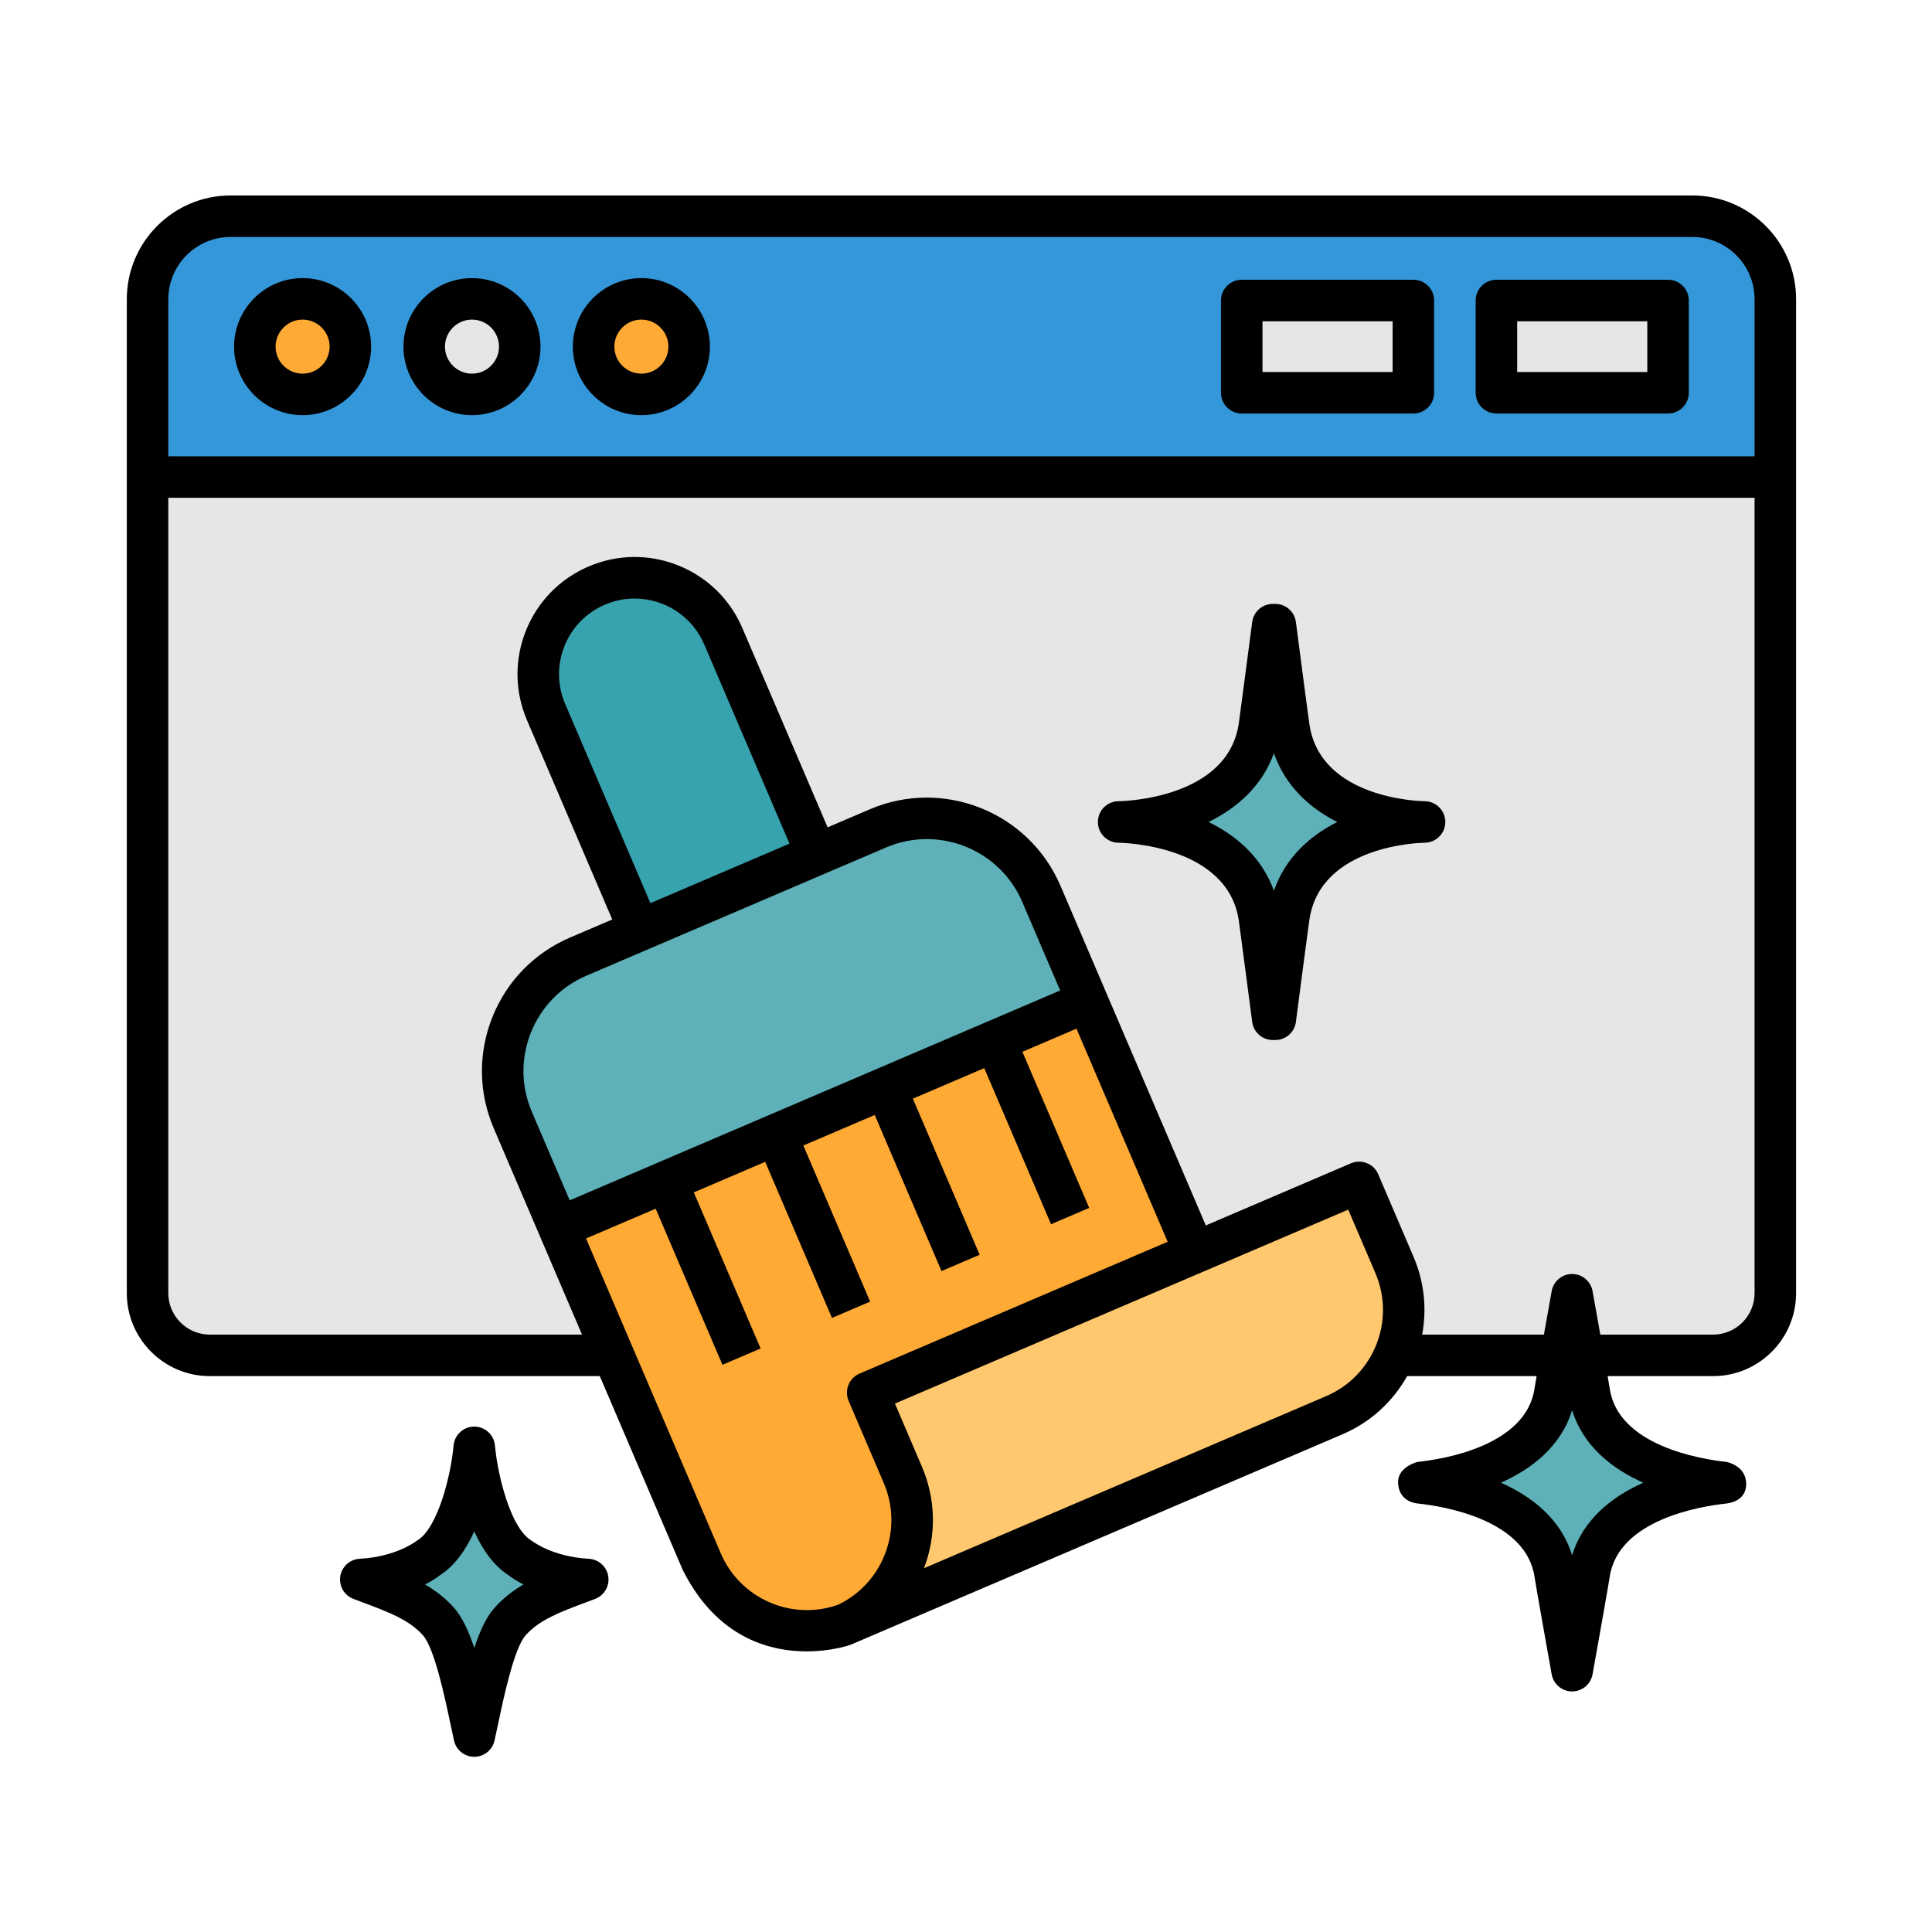
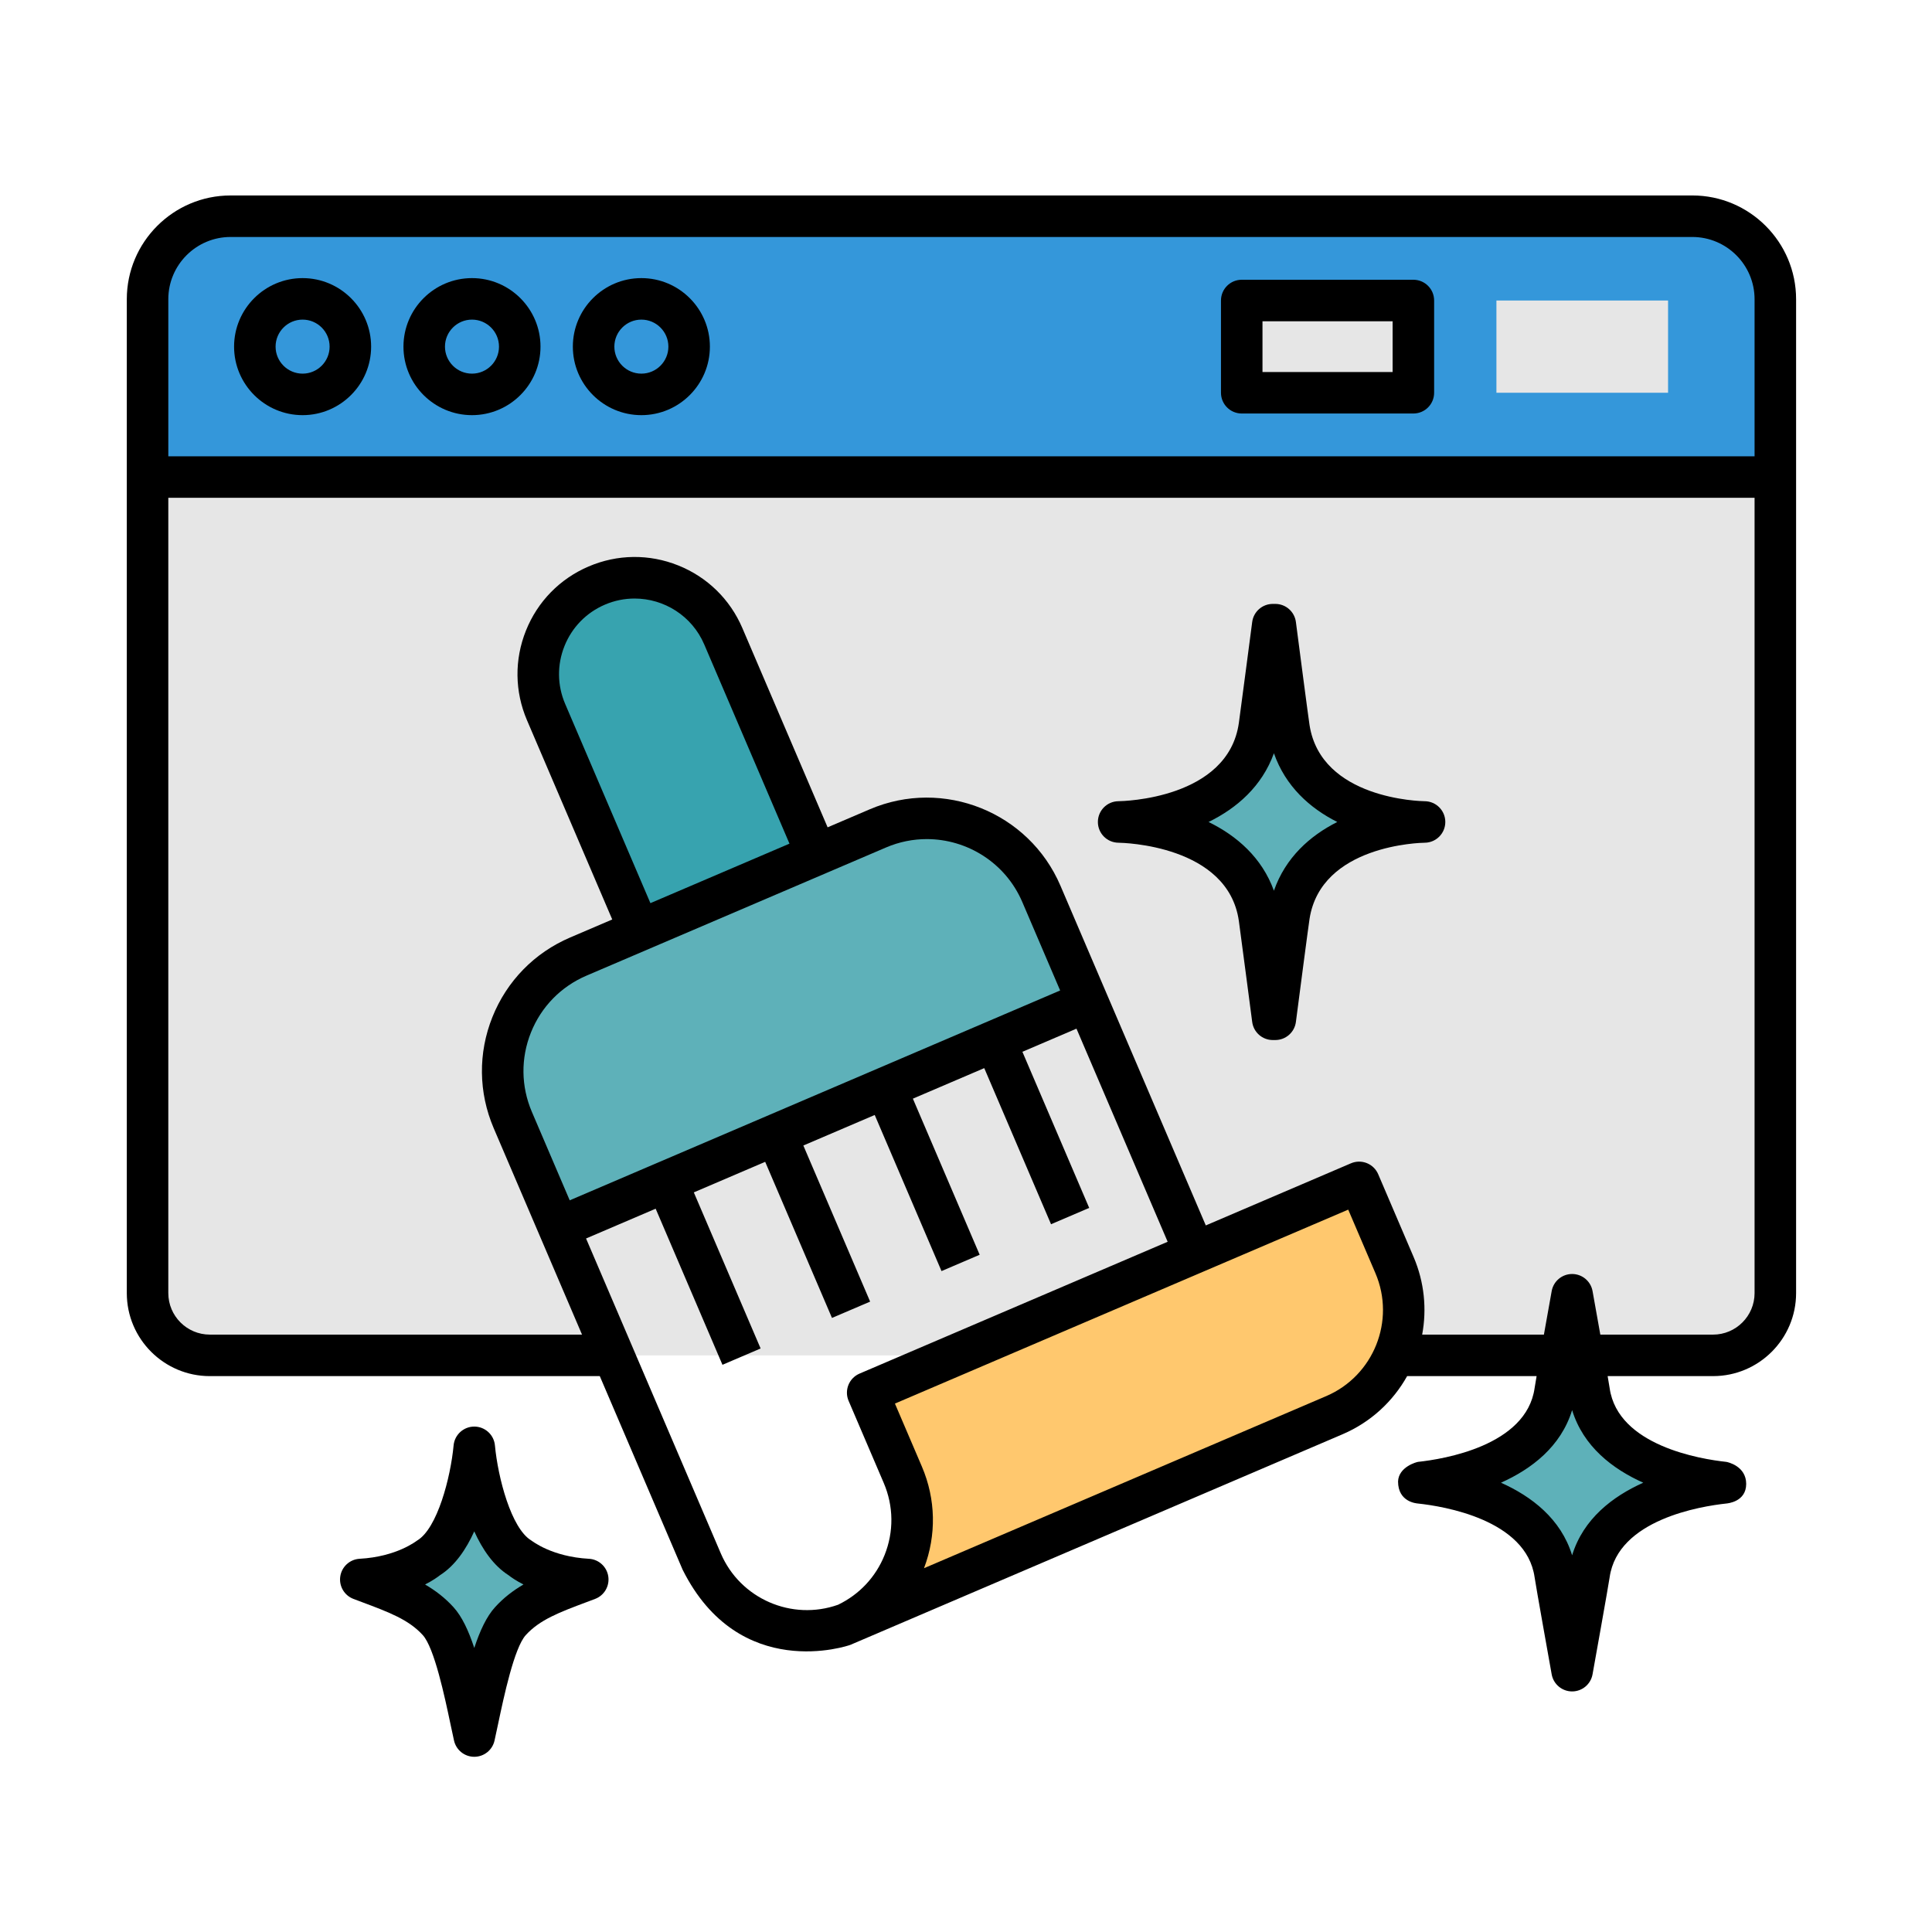
<svg xmlns="http://www.w3.org/2000/svg" id="color_line" enable-background="new 0 0 256 256" height="512" viewBox="0 0 256 256" width="512">
  <g>
    <g>
      <g>
        <g>
          <g>
            <path d="m19.553 171.343v-113.661h215.687v113.661c0 4.556-3.694 8.25-8.25 8.25h-199.187c-4.556-0-8.25-3.694-8.25-8.25z" fill="#e6e6e6" />
          </g>
          <g>
            <g>
              <path d="m235.24 63.211h-215.687v-23.561c0-6.075 4.925-11 11-11h193.687c6.075 0 11 4.925 11 11z" fill="#3497da" />
            </g>
          </g>
        </g>
        <g>
          <g>
            <g>
              <g>
                <path d="m198.284 39.819h22.743v12.222h-22.743z" fill="#e6e6e6" />
              </g>
              <g>
                <path d="m164.537 39.819h22.743v12.222h-22.743z" fill="#e6e6e6" />
              </g>
            </g>
            <g>
              <g>
-                 <circle cx="40.096" cy="45.93" fill="#ffaa35" r="6.329" />
-               </g>
+                 </g>
              <g>
-                 <circle cx="62.54" cy="45.93" fill="#e6e6e6" r="6.329" />
-               </g>
+                 </g>
              <g>
-                 <circle cx="84.985" cy="45.93" fill="#ffaa35" r="6.329" />
-               </g>
+                 </g>
            </g>
          </g>
        </g>
      </g>
      <g>
        <g>
          <g>
-             <path d="m70.902 155.314 22.076 51.593c3.292 7.695 12.199 11.264 19.894 7.971l56.108-24.008-9.689-22.644-.262-.612-18.086-42.269z" fill="#ffaa35" />
-           </g>
+             </g>
          <g>
            <path d="m184.781 167.626c3.292 7.695-.276 16.602-7.971 19.894l-64.703 27.685-.493.211c7.737-3.31 11.325-12.266 8.014-20.002l-4.655-10.88 65.12-27.864z" fill="#ffc86e" />
          </g>
          <g>
            <path d="m119.308 139.148-23.483 10.048-23.467-54.844c-2.775-6.484.233-13.991 6.717-16.765 6.484-2.775 13.991.233 16.765 6.717z" fill="#37a3af" />
          </g>
          <g>
            <path d="m144.086 132.69-70.041 29.969-6.096-14.248c-3.585-8.378.301-18.076 8.679-21.66l39.702-16.988c8.378-3.585 18.076.301 21.66 8.679z" fill="#5eb1b9" />
          </g>
        </g>
      </g>
      <g>
        <g>
          <path d="m208.313 221.372s2.088-11.635 2.252-12.774c1.663-11.619 19.756-12.157 17.941-12.133 1.815.021-16.277-.509-17.941-12.133-.164-1.138-2.249-12.772-2.249-12.772s-2.088 11.635-2.252 12.772c-1.664 11.624-19.755 12.155-17.941 12.133-1.815-.024 16.277.515 17.941 12.133.164 1.139 2.249 12.774 2.249 12.774z" fill="#5eb1b9" />
        </g>
      </g>
      <g>
        <g>
          <path d="m166.878 96.179c.17-1.194 1.771-13.407 1.771-13.407h.336s1.617 12.448 1.818 13.729c1.86 11.92 16.802 12.4 17.956 12.414-1.155.015-16.096.495-17.956 12.415-.201 1.28-1.818 13.729-1.818 13.729h-.336s-1.601-12.213-1.771-13.408c-1.735-12.236-17.493-12.721-18.653-12.736 1.16-.014 16.918-.498 18.653-12.736z" fill="#5eb1b9" />
        </g>
      </g>
      <g>
        <path d="m67.63 214.811c-2.397 2.637-3.786 10.753-4.788 15.223-1.001-4.47-2.391-12.586-4.786-15.223-2.535-2.787-5.966-3.895-10.249-5.519 6.082-.338 8.898-2.816 8.898-2.816 5.068-3.04 6.138-14.698 6.138-14.698s1.07 11.658 6.139 14.698c0 0 2.816 2.478 8.898 2.816-4.285 1.623-7.715 2.732-10.249 5.519z" fill="#5eb1b9" />
      </g>
    </g>
    <g>
      <path d="m224.24 25.9h-193.688c-7.582 0-13.75 6.168-13.75 13.75v131.693c0 6.066 4.934 11 11 11h51.673l10.974 25.646c7.509 15.025 21.985 10.068 22.246 9.956.005-.002 65.196-27.896 65.196-27.896 3.77-1.613 6.699-4.377 8.562-7.706h17.155c-.137.795-.235 1.375-.267 1.599-1.094 7.641-12.094 9.404-15.439 9.762-.178.019-2.58.652-2.652 2.598 0 2.743 2.466 2.904 2.648 2.923 3.346.358 14.349 2.119 15.444 9.763.165 1.154 2.05 11.674 2.264 12.87.235 1.31 1.375 2.264 2.707 2.264s2.472-.954 2.707-2.264c.215-1.196 2.102-11.716 2.267-12.87 1.095-7.644 12.097-9.405 15.444-9.763.182-.019 2.648-.225 2.648-2.599s-2.474-2.903-2.652-2.922c-3.345-.359-14.345-2.122-15.439-9.763-.032-.224-.13-.805-.267-1.599h13.971c6.066 0 11-4.934 11-11v-131.693c0-7.582-6.168-13.75-13.75-13.75zm-107.029 180.153c-1.169 2.916-3.349 5.227-6.161 6.584-6.112 2.169-12.958-.768-15.544-6.811l-17.851-41.72 9.223-3.946 8.851 20.684 5.056-2.163-8.851-20.684 9.457-4.047 8.85 20.684 5.056-2.163-8.85-20.684 9.457-4.046 8.85 20.685 5.056-2.163-8.85-20.685 9.457-4.046 8.85 20.685 5.056-2.163-8.85-20.685 7.165-3.066 12.082 28.237-40.83 17.47c-.671.287-1.2.828-1.471 1.506-.271.677-.262 1.434.025 2.104l4.656 10.88c1.311 3.066 1.351 6.46.11 9.556zm.199-93.761c1.759-.752 3.588-1.108 5.39-1.108 5.34 0 10.43 3.129 12.66 8.34l5.014 11.719-64.984 27.806-5.014-11.719c-1.445-3.377-1.488-7.114-.122-10.524 1.366-3.409 3.978-6.082 7.355-7.527zm-31.227 7.38-11.297-26.401c-1.053-2.461-1.084-5.185-.089-7.669.995-2.485 2.899-4.433 5.36-5.486 1.282-.548 2.615-.808 3.928-.808 3.892 0 7.602 2.281 9.227 6.079l11.297 26.401zm89.545 65.321-53.293 22.803c1.665-4.377 1.569-9.145-.278-13.462l-3.574-8.352 60.064-25.7 3.606 8.427c2.69 6.288-.236 13.593-6.524 16.284zm42.012 11.473c-4.045 1.812-7.943 4.779-9.426 9.619-1.483-4.841-5.38-7.807-9.426-9.619 4.046-1.812 7.943-4.778 9.426-9.618 1.483 4.841 5.38 7.806 9.426 9.618zm14.75-25.122c0 3.033-2.467 5.5-5.5 5.5h-14.939c-.477-2.683-.931-5.217-1.03-5.769-.235-1.31-1.375-2.264-2.707-2.264s-2.472.954-2.707 2.264c-.099.551-.554 3.086-1.031 5.769h-16.131c.626-3.358.304-6.929-1.138-10.298l-4.687-10.955c-.287-.67-.828-1.2-1.506-1.471-.677-.271-1.434-.262-2.104.025l-19.234 8.23-13.164-30.765c0-0-0-0-0-0l-6.096-14.247c-4.176-9.758-15.512-14.3-25.27-10.125l-5.581 2.388-11.296-26.401c-1.631-3.812-4.649-6.76-8.497-8.302-3.847-1.542-8.065-1.493-11.878.138-3.811 1.631-6.76 4.648-8.302 8.496s-1.493 8.067.138 11.878l11.297 26.401-5.581 2.388c-4.727 2.023-8.384 5.765-10.296 10.538-1.913 4.773-1.851 10.005.171 14.732l11.702 27.349h-49.32c-3.033 0-5.5-2.467-5.5-5.5v-105.382h210.188v105.382zm0-110.911v.029h-210.188v-.029-20.782c0-4.549 3.701-8.25 8.25-8.25h193.688c4.549 0 8.25 3.701 8.25 8.25v20.782z" />
-       <path d="m221.026 37.069h-22.743c-1.519 0-2.75 1.231-2.75 2.75v12.223c0 1.519 1.231 2.75 2.75 2.75h22.743c1.519 0 2.75-1.231 2.75-2.75v-12.223c0-1.519-1.231-2.75-2.75-2.75zm-2.75 12.223h-17.243v-6.723h17.243z" />
      <path d="m187.279 37.069h-22.743c-1.519 0-2.75 1.231-2.75 2.75v12.223c0 1.519 1.231 2.75 2.75 2.75h22.743c1.519 0 2.75-1.231 2.75-2.75v-12.223c0-1.519-1.231-2.75-2.75-2.75zm-2.75 12.223h-17.243v-6.723h17.243z" />
      <path d="m40.096 36.851c-5.006 0-9.079 4.073-9.079 9.079s4.073 9.079 9.079 9.079 9.079-4.073 9.079-9.079-4.073-9.079-9.079-9.079zm0 12.658c-1.973 0-3.579-1.605-3.579-3.579 0-1.973 1.605-3.579 3.579-3.579s3.579 1.605 3.579 3.579c-0 1.973-1.605 3.579-3.579 3.579z" />
      <path d="m62.54 36.851c-5.006 0-9.079 4.073-9.079 9.079s4.073 9.079 9.079 9.079 9.079-4.073 9.079-9.079-4.073-9.079-9.079-9.079zm0 12.658c-1.973 0-3.579-1.605-3.579-3.579 0-1.973 1.605-3.579 3.579-3.579 1.973 0 3.579 1.605 3.579 3.579s-1.605 3.579-3.579 3.579z" />
      <path d="m84.985 36.851c-5.006 0-9.079 4.073-9.079 9.079s4.073 9.079 9.079 9.079 9.079-4.073 9.079-9.079-4.073-9.079-9.079-9.079zm0 12.658c-1.973 0-3.579-1.605-3.579-3.579 0-1.973 1.605-3.579 3.579-3.579 1.973 0 3.579 1.605 3.579 3.579s-1.605 3.579-3.579 3.579z" />
      <path d="m148.19 111.665c.593.007 14.538.304 15.966 10.374.167 1.167 1.751 13.256 1.767 13.378.179 1.369 1.346 2.393 2.727 2.393h.336c1.382 0 2.549-1.025 2.727-2.396.449-3.453 1.648-12.637 1.808-13.66 1.529-9.797 14.715-10.082 15.275-10.088 1.505-.02 2.715-1.246 2.714-2.751-.001-1.506-1.212-2.731-2.717-2.749-.56-.006-13.742-.279-15.273-10.091-.16-1.02-1.359-10.204-1.808-13.657-.178-1.37-1.345-2.396-2.727-2.396h-.336c-1.381 0-2.547 1.024-2.727 2.393-.016.122-1.6 12.211-1.767 13.377v.002c-1.429 10.082-15.37 10.365-15.963 10.372-1.505.018-2.716 1.243-2.717 2.749-.001 1.505 1.209 2.731 2.715 2.751zm20.612-11.855c1.532 4.388 4.762 7.28 8.393 9.108-3.632 1.829-6.862 4.72-8.394 9.104-1.587-4.381-4.916-7.274-8.66-9.104 3.745-1.829 7.074-4.722 8.661-9.108z" />
      <path d="m78.032 206.547c-4.914-.273-7.494-2.343-7.637-2.429-2.658-1.594-4.416-8.324-4.814-12.591-.13-1.415-1.316-2.497-2.737-2.498-.001 0-.002 0-.002 0-1.42 0-2.606 1.082-2.738 2.495-.399 4.269-2.156 10.999-4.814 12.593-.142.086-2.721 2.155-7.636 2.429-1.297.072-2.367 1.042-2.565 2.326s.528 2.531 1.744 2.992l1.125.423c3.6 1.349 6.202 2.325 8.064 4.373 1.536 1.69 2.913 8.215 3.653 11.72.172.814.333 1.576.485 2.254.281 1.256 1.396 2.15 2.683 2.15h.001c1.287 0 2.402-.893 2.683-2.148.153-.682.315-1.448.487-2.265.74-3.502 2.117-10.021 3.652-11.71h.001c1.862-2.049 4.464-3.024 8.064-4.374l1.124-.423c1.215-.46 1.942-1.708 1.744-2.992s-1.268-2.254-2.566-2.326zm-12.436 6.414c-1.118 1.23-1.996 3.101-2.753 5.403-.756-2.301-1.634-4.173-2.752-5.403-1.141-1.254-2.4-2.211-3.768-3.008.996-.505 1.651-.973 1.98-1.231 2.004-1.277 3.471-3.446 4.539-5.809 1.069 2.364 2.536 4.533 4.54 5.809.329.258.983.726 1.98 1.232-1.367.796-2.627 1.754-3.767 3.008z" />
    </g>
  </g>
</svg>